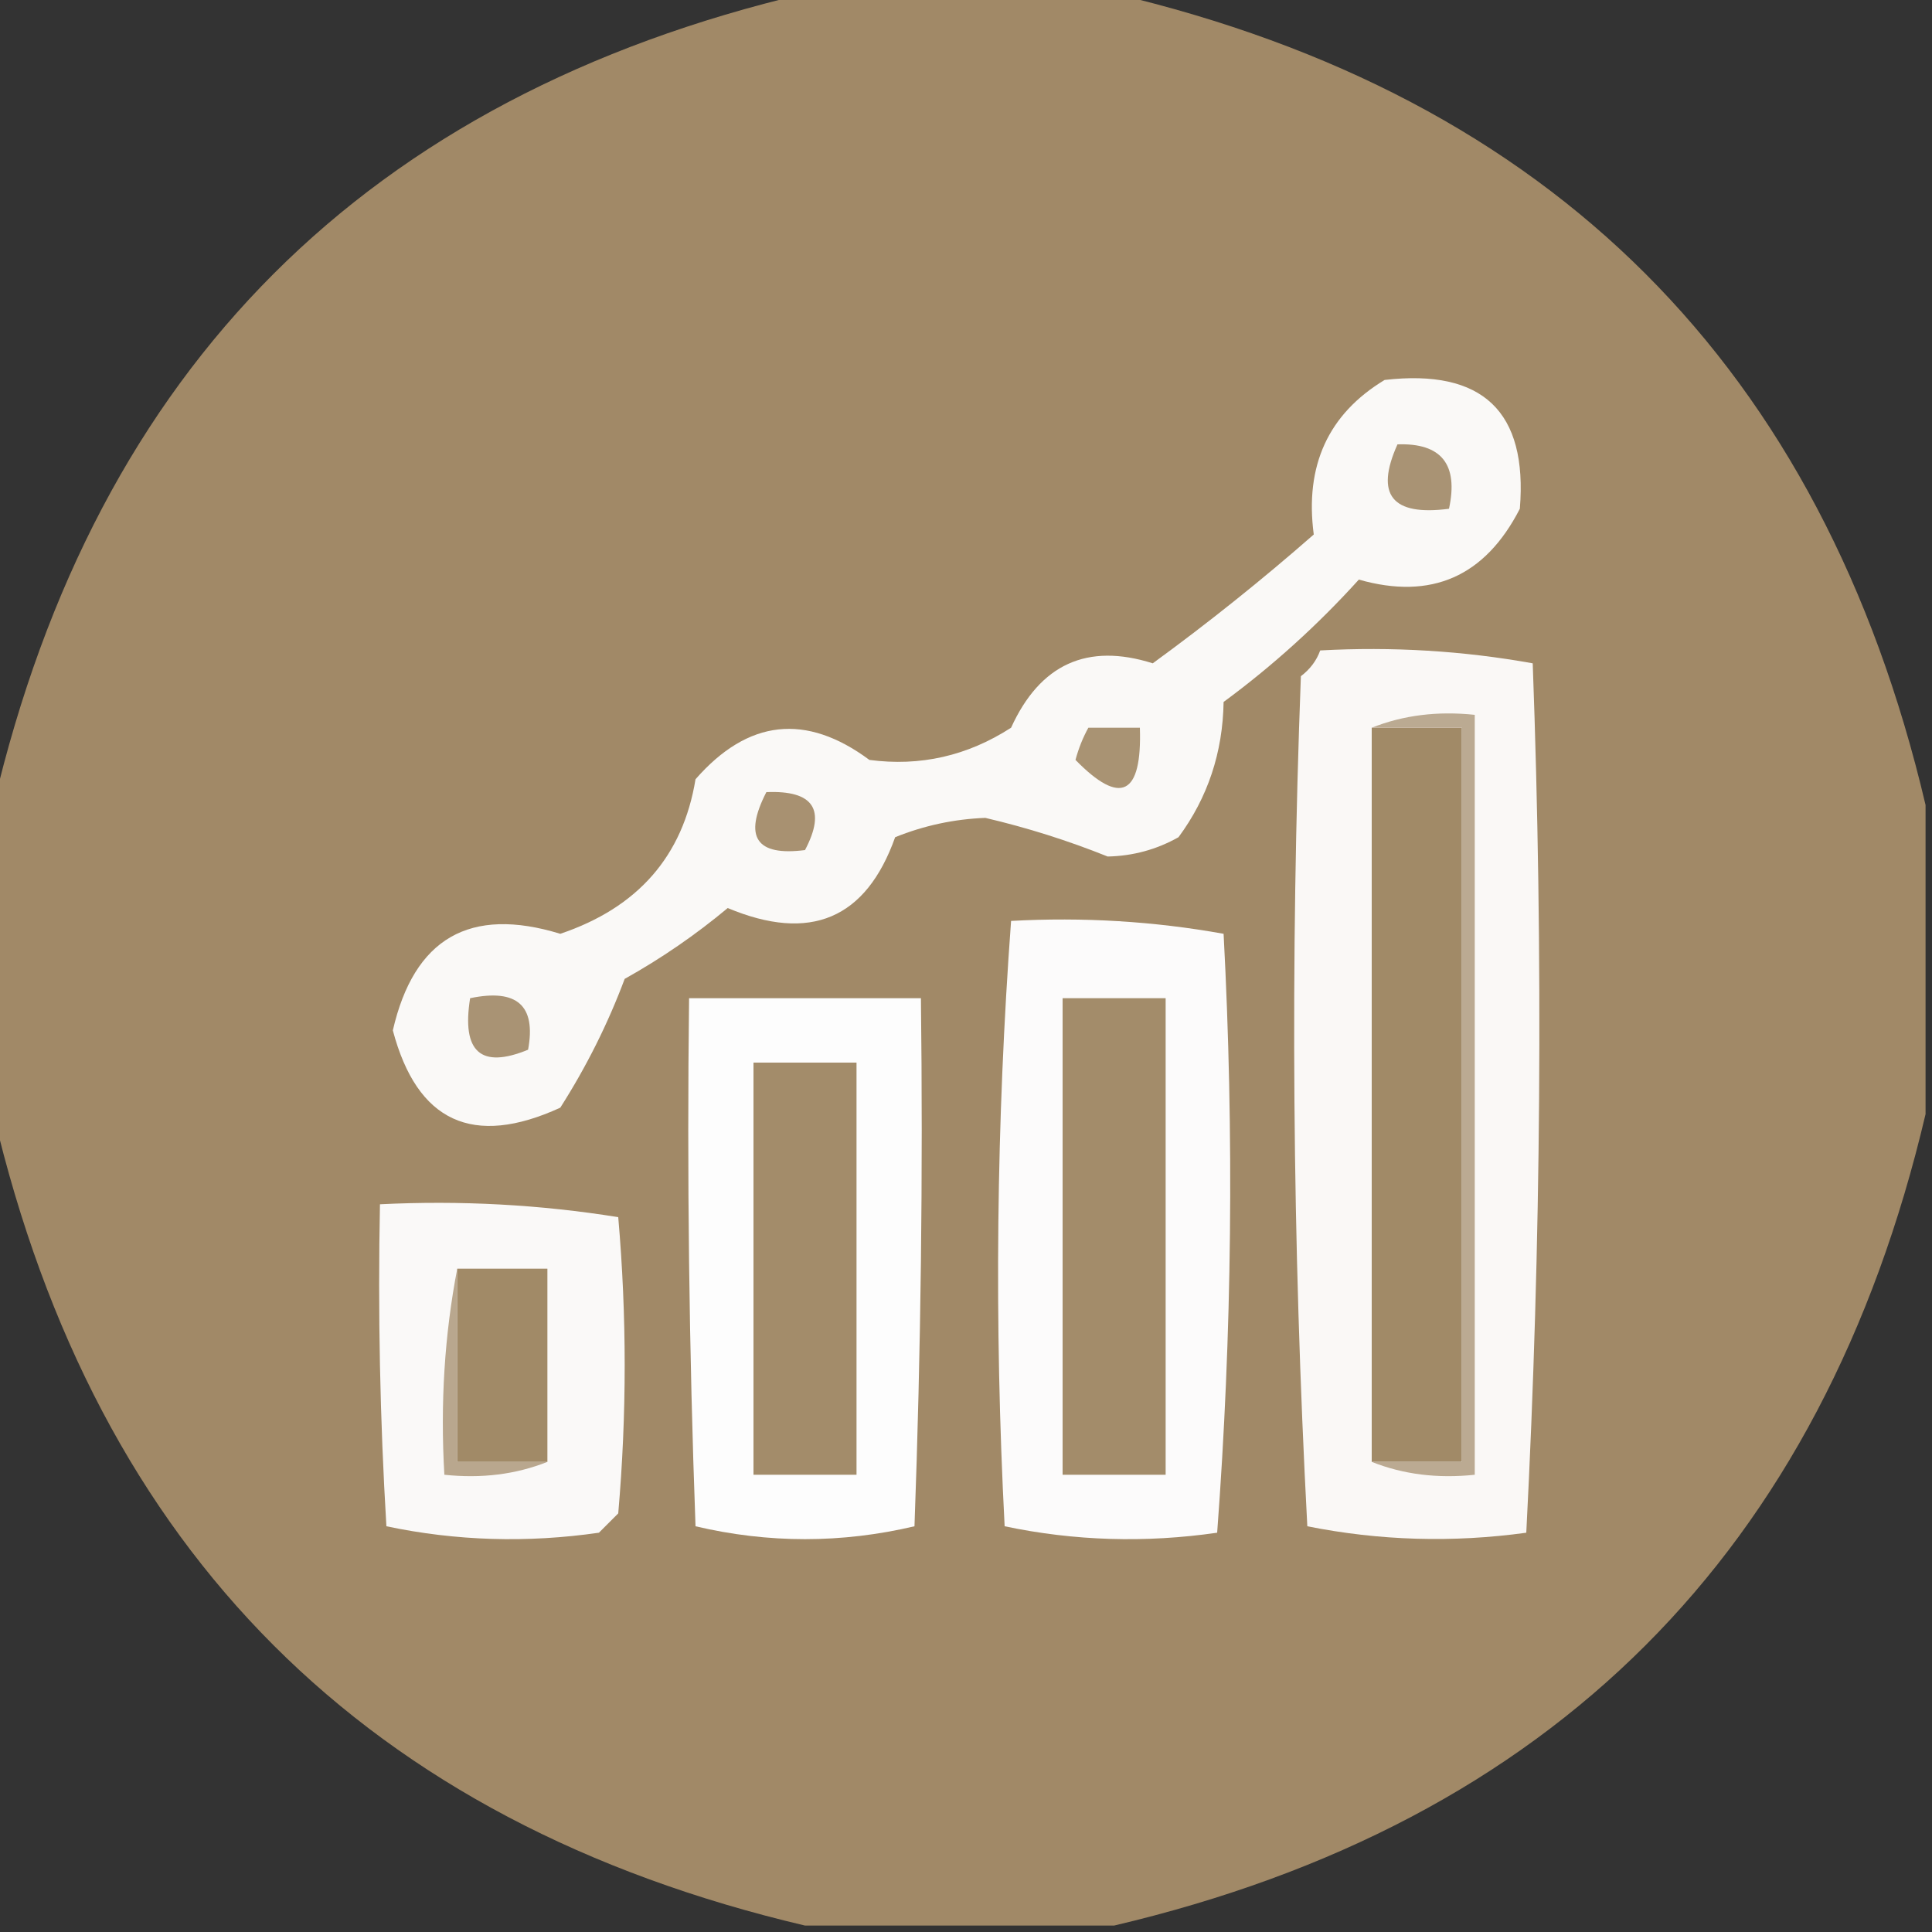
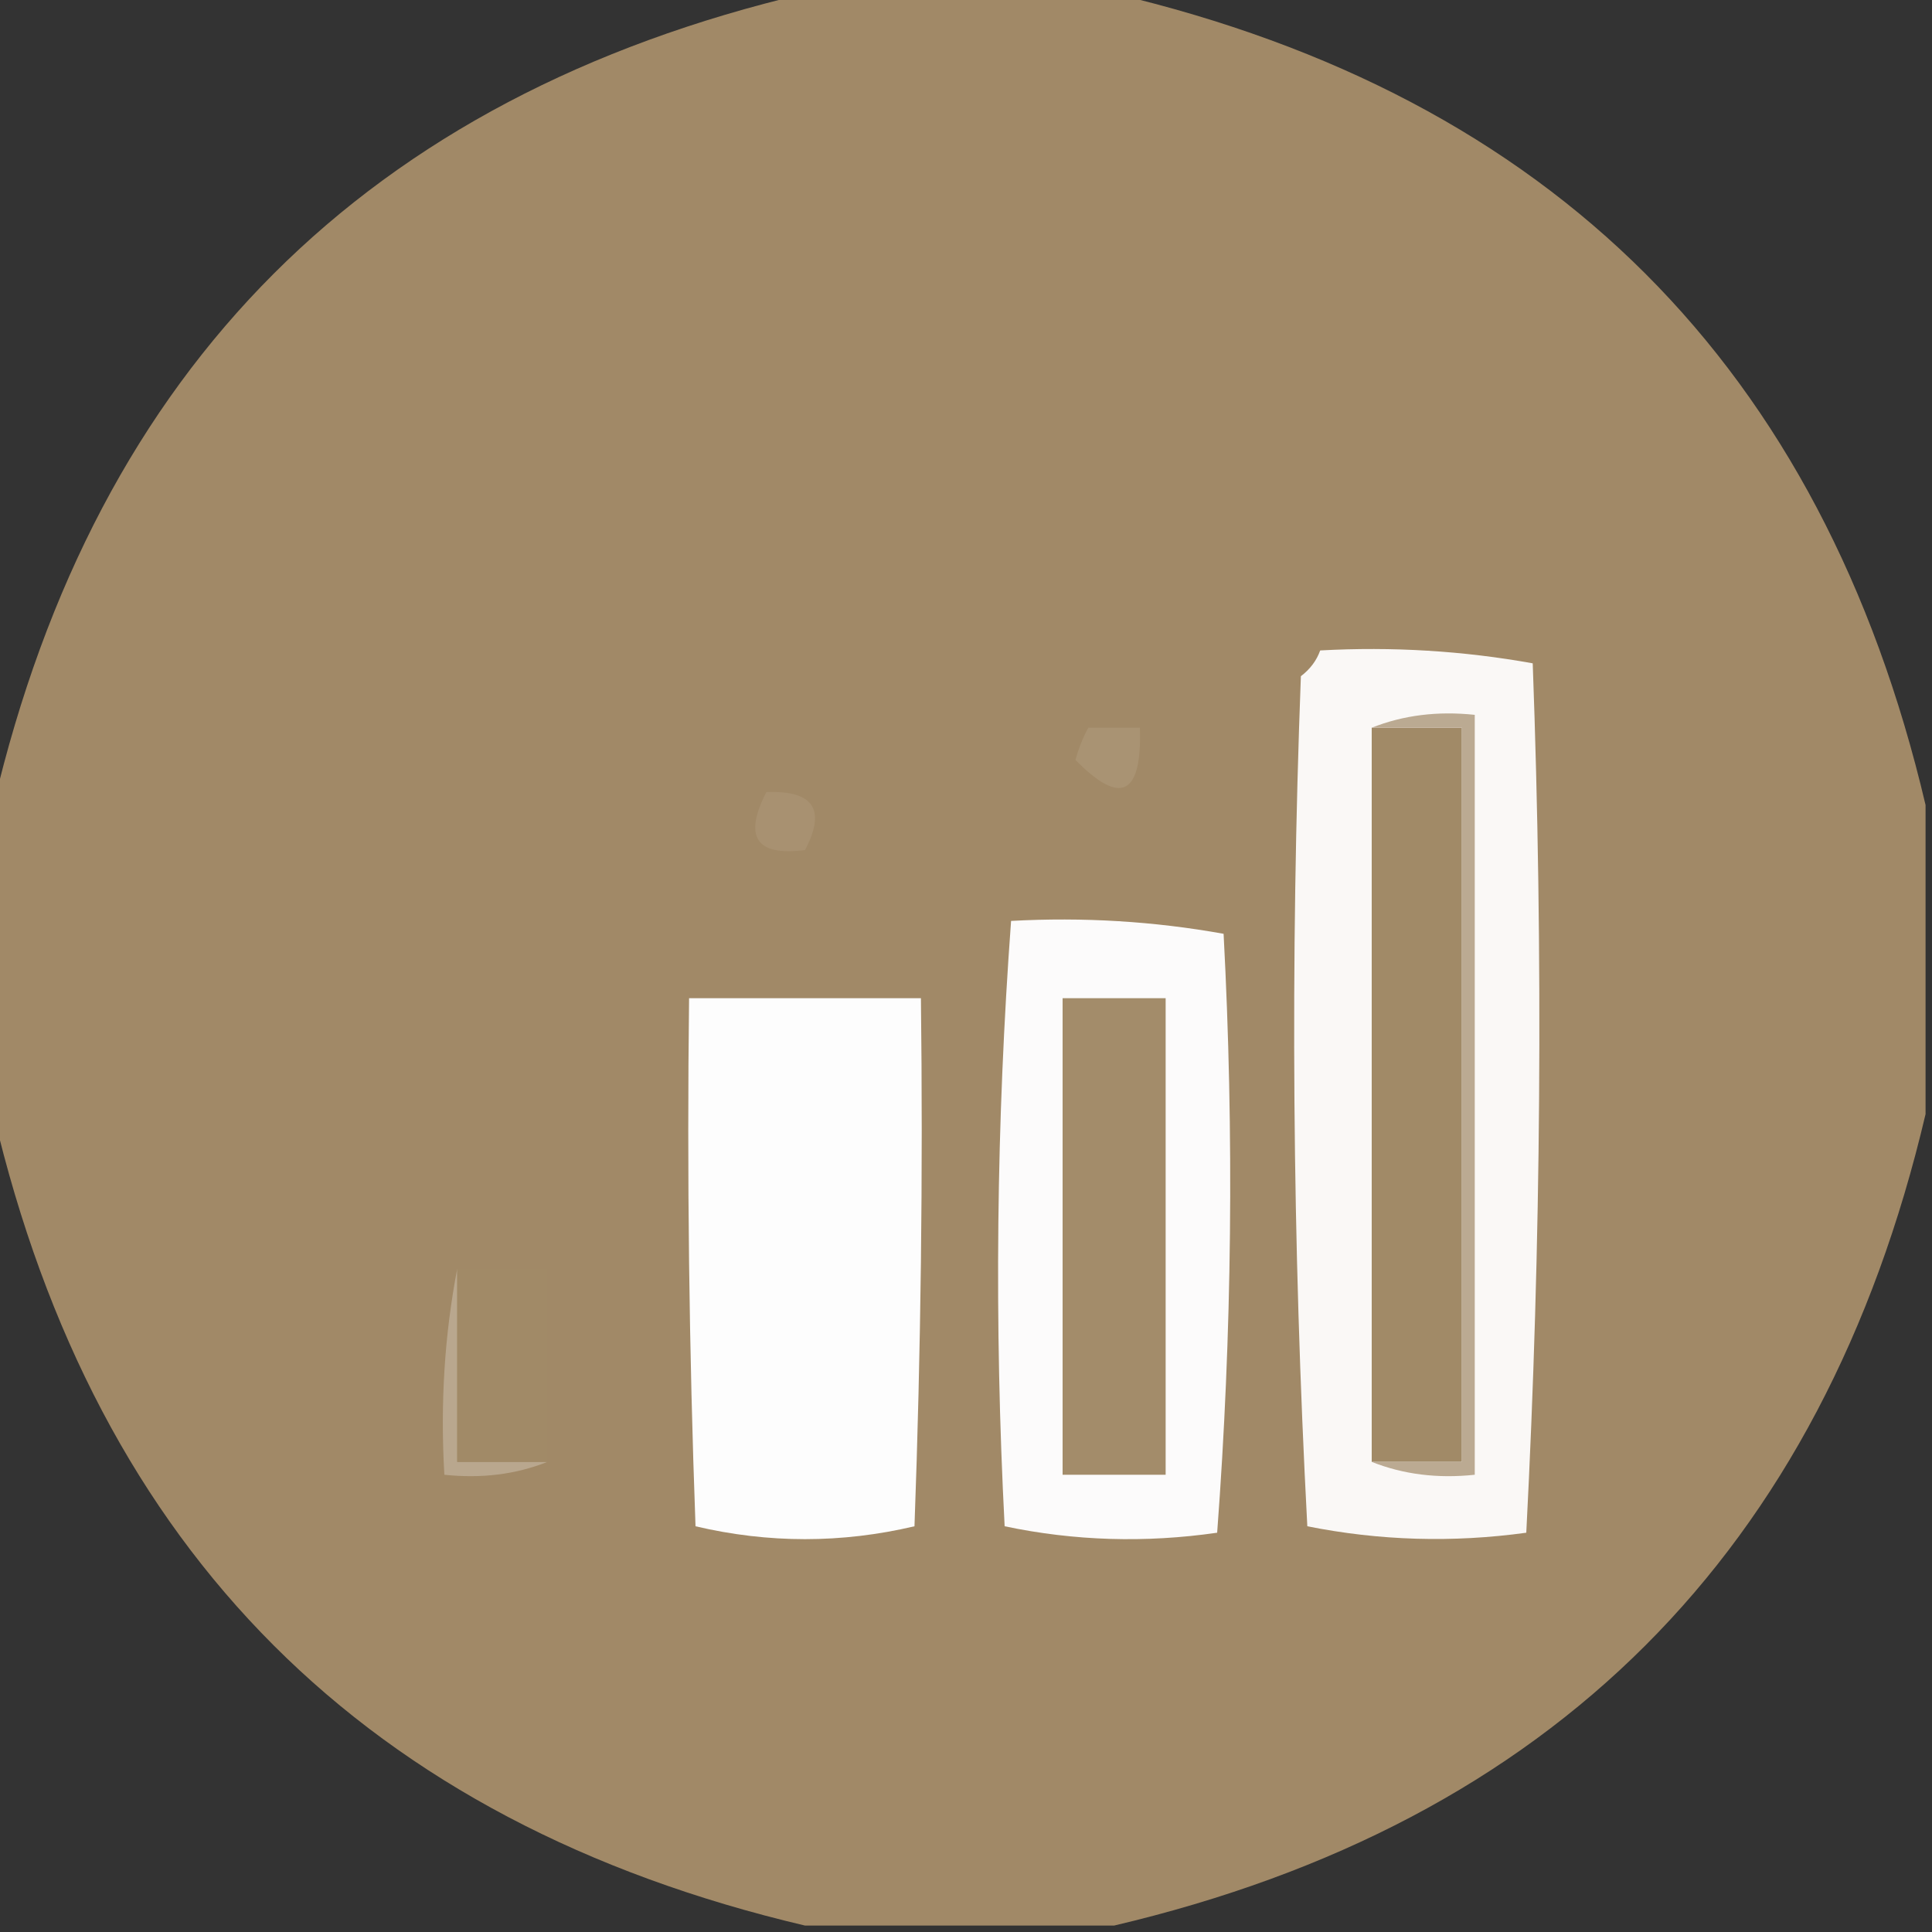
<svg xmlns="http://www.w3.org/2000/svg" version="1.1" width="150px" height="150px" style="shape-rendering:geometricPrecision; text-rendering:geometricPrecision; image-rendering:optimizeQuality; fill-rule:evenodd; clip-rule:evenodd">
  <rect width="100%" height="100%" fill="#333333" stroke="none" />
  <g>
    <path style="opacity:0.996" fill="#a28a68" d="M 62.5,-0.5 C 70.5,-0.5 78.5,-0.5 86.5,-0.5C 120.5,7.5 141.5,28.5 149.5,62.5C 149.5,70.5 149.5,78.5 149.5,86.5C 141.5,120.5 120.5,141.5 86.5,149.5C 78.5,149.5 70.5,149.5 62.5,149.5C 28.5,141.5 7.5,120.5 -0.5,86.5C -0.5,78.5 -0.5,70.5 -0.5,62.5C 7.5,28.5 28.5,7.5 62.5,-0.5 Z" />
  </g>
  <g>
-     <path style="opacity:1" fill="#faf9f7" d="M 107.5,29.5 C 115.118,28.62 118.618,31.953 118,39.5C 115.296,44.771 111.129,46.604 105.5,45C 102.299,48.536 98.799,51.703 95,54.5C 94.937,58.425 93.771,61.925 91.5,65C 89.801,65.958 87.967,66.458 86,66.5C 82.921,65.263 79.755,64.263 76.5,63.5C 74.077,63.594 71.744,64.094 69.5,65C 67.238,71.351 62.905,73.184 56.5,70.5C 54.007,72.58 51.34,74.414 48.5,76C 47.196,79.485 45.529,82.819 43.5,86C 36.719,89.108 32.386,87.108 30.5,80C 32.143,72.845 36.477,70.345 43.5,72.5C 49.523,70.47 53.023,66.47 54,60.5C 58.073,55.845 62.573,55.345 67.5,59C 71.443,59.522 75.11,58.689 78.5,56.5C 80.751,51.558 84.418,49.891 89.5,51.5C 93.811,48.357 97.978,45.023 102,41.5C 101.292,36.146 103.126,32.146 107.5,29.5 Z" />
-   </g>
+     </g>
  <g>
-     <path style="opacity:1" fill="#a99374" d="M 108.5,34.5 C 111.91,34.384 113.244,36.05 112.5,39.5C 108.071,40.083 106.737,38.416 108.5,34.5 Z" />
-   </g>
+     </g>
  <g>
    <path style="opacity:1" fill="#faf8f6" d="M 102.5,50.5 C 108.093,50.193 113.593,50.527 119,51.5C 119.827,74.073 119.66,96.573 118.5,119C 112.78,119.788 107.114,119.621 101.5,118.5C 100.334,96.508 100.167,74.508 101,52.5C 101.717,51.956 102.217,51.289 102.5,50.5 Z" />
  </g>
  <g>
    <path style="opacity:1" fill="#a99373" d="M 84.5,56.5 C 85.833,56.5 87.167,56.5 88.5,56.5C 88.672,61.75 87.005,62.583 83.5,59C 83.743,58.098 84.077,57.265 84.5,56.5 Z" />
  </g>
  <g>
    <path style="opacity:1" fill="#a18a67" d="M 106.5,56.5 C 108.833,56.5 111.167,56.5 113.5,56.5C 113.5,75.5 113.5,94.5 113.5,113.5C 111.167,113.5 108.833,113.5 106.5,113.5C 106.5,94.5 106.5,75.5 106.5,56.5 Z" />
  </g>
  <g>
    <path style="opacity:1" fill="#bbaa92" d="M 106.5,56.5 C 108.948,55.527 111.615,55.194 114.5,55.5C 114.5,75.167 114.5,94.833 114.5,114.5C 111.615,114.806 108.948,114.473 106.5,113.5C 108.833,113.5 111.167,113.5 113.5,113.5C 113.5,94.5 113.5,75.5 113.5,56.5C 111.167,56.5 108.833,56.5 106.5,56.5 Z" />
  </g>
  <g>
    <path style="opacity:1" fill="#a89171" d="M 59.5,61.5 C 63.161,61.35 64.161,62.85 62.5,66C 58.707,66.487 57.707,64.987 59.5,61.5 Z" />
  </g>
  <g>
    <path style="opacity:1" fill="#fcfbfb" d="M 78.5,71.5 C 84.093,71.193 89.593,71.527 95,72.5C 95.824,88.074 95.657,103.574 94.5,119C 88.916,119.806 83.416,119.639 78,118.5C 77.183,102.759 77.35,87.092 78.5,71.5 Z" />
  </g>
  <g>
-     <path style="opacity:1" fill="#a99374" d="M 36.5,77.5 C 40.138,76.737 41.638,78.07 41,81.5C 37.331,83.009 35.831,81.676 36.5,77.5 Z" />
-   </g>
+     </g>
  <g>
    <path style="opacity:1" fill="#fdfdfd" d="M 53.5,77.5 C 59.5,77.5 65.5,77.5 71.5,77.5C 71.667,91.171 71.5,104.837 71,118.5C 65.333,119.833 59.667,119.833 54,118.5C 53.5,104.837 53.333,91.171 53.5,77.5 Z" />
  </g>
  <g>
    <path style="opacity:1" fill="#a38c6a" d="M 82.5,77.5 C 85.167,77.5 87.833,77.5 90.5,77.5C 90.5,89.833 90.5,102.167 90.5,114.5C 87.833,114.5 85.167,114.5 82.5,114.5C 82.5,102.167 82.5,89.833 82.5,77.5 Z" />
  </g>
  <g>
-     <path style="opacity:1" fill="#a38c6a" d="M 58.5,82.5 C 61.167,82.5 63.833,82.5 66.5,82.5C 66.5,93.167 66.5,103.833 66.5,114.5C 63.833,114.5 61.167,114.5 58.5,114.5C 58.5,103.833 58.5,93.167 58.5,82.5 Z" />
-   </g>
+     </g>
  <g>
-     <path style="opacity:1" fill="#faf9f8" d="M 29.5,93.5 C 35.758,93.19 41.924,93.524 48,94.5C 48.667,102.167 48.667,109.833 48,117.5C 47.5,118 47,118.5 46.5,119C 40.916,119.806 35.416,119.639 30,118.5C 29.5,110.173 29.334,101.84 29.5,93.5 Z" />
-   </g>
+     </g>
  <g>
    <path style="opacity:1" fill="#b9a78e" d="M 35.5,98.5 C 35.5,103.5 35.5,108.5 35.5,113.5C 37.833,113.5 40.167,113.5 42.5,113.5C 40.052,114.473 37.385,114.806 34.5,114.5C 34.179,108.974 34.512,103.64 35.5,98.5 Z" />
  </g>
  <g>
    <path style="opacity:1" fill="#a18a67" d="M 35.5,98.5 C 37.833,98.5 40.167,98.5 42.5,98.5C 42.5,103.5 42.5,108.5 42.5,113.5C 40.167,113.5 37.833,113.5 35.5,113.5C 35.5,108.5 35.5,103.5 35.5,98.5 Z" />
  </g>
</svg>